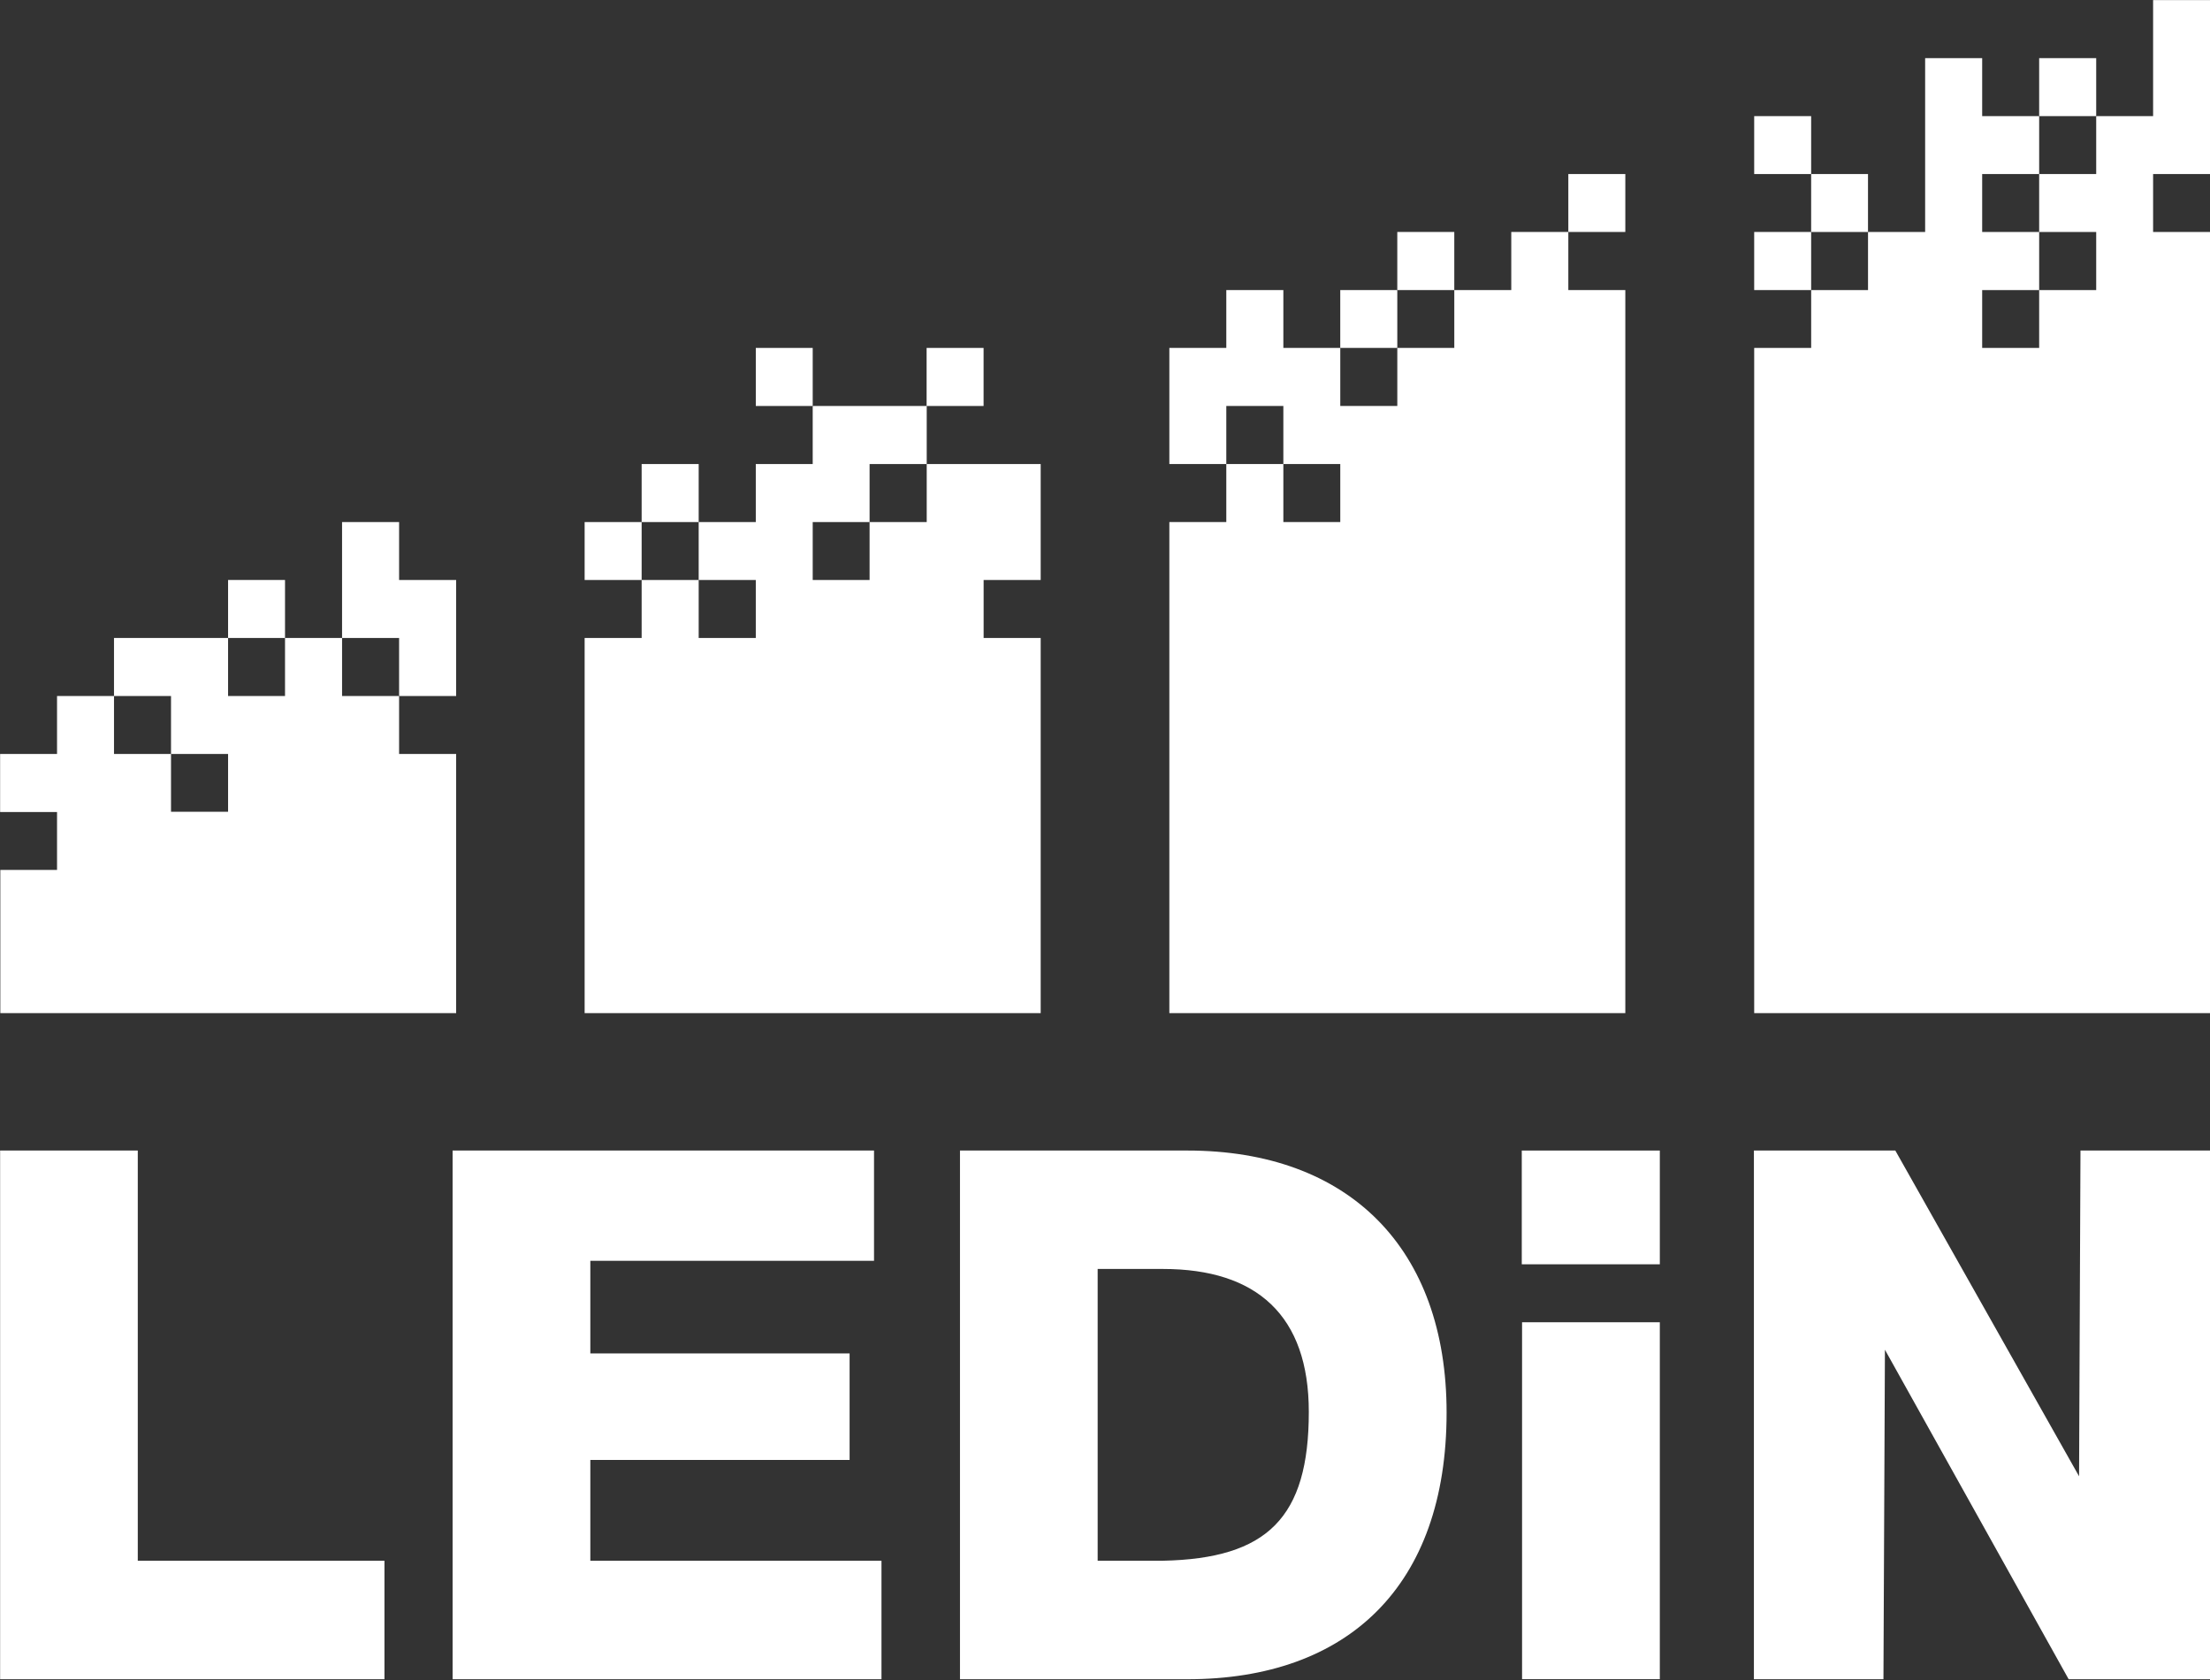
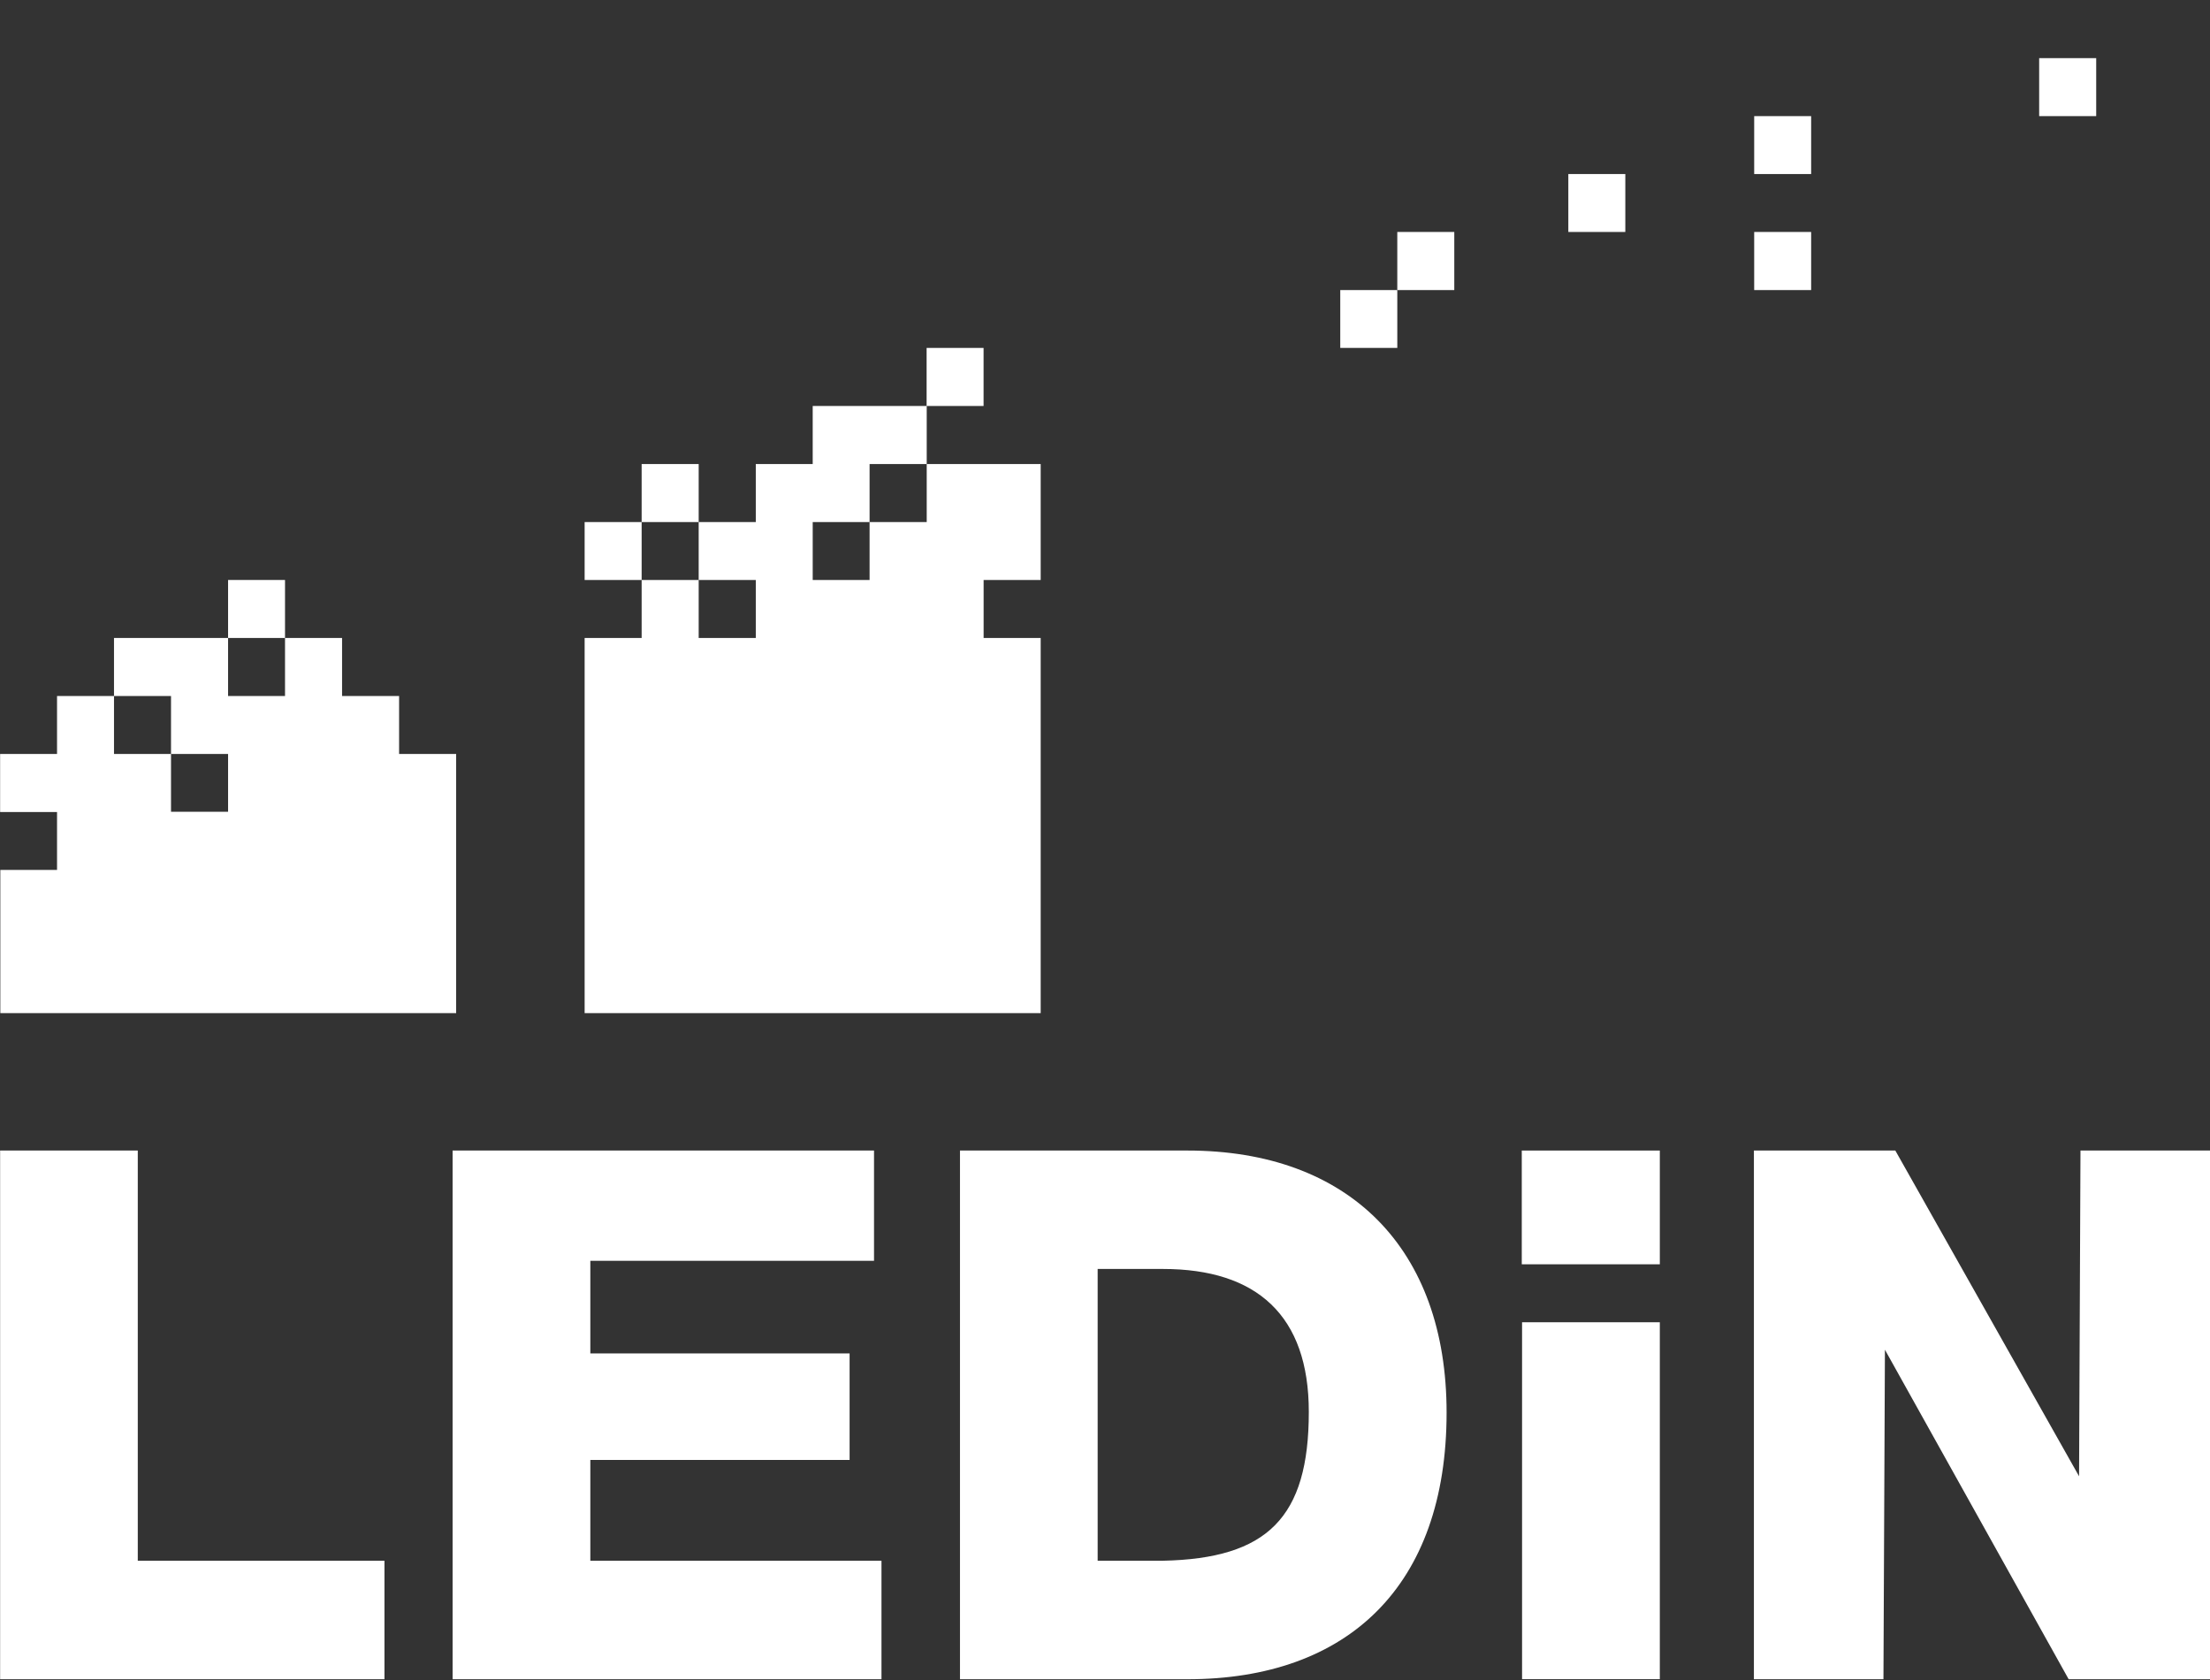
<svg xmlns="http://www.w3.org/2000/svg" width="100%" height="100%" viewBox="0 0 1558 1185" version="1.1" xml:space="preserve" style="fill-rule:evenodd;clip-rule:evenodd;stroke-linejoin:round;stroke-miterlimit:2;">
  <rect x="0" y="0" width="1558" height="1185" fill="#333333" stroke="none" />
  <g transform="matrix(1,0,0,1,-1051.78,-795.152)">
    <g transform="matrix(4.167,0,0,4.167,0,0)">
      <g transform="matrix(1,0,0,1,0,123.515)">
        <path d="M509.911,291.076L533.218,291.076L533.218,351.476L509.911,351.476L509.911,291.076ZM438.112,282.052L438.112,331.429L449.144,331.429C466.807,331.063 473.833,324.161 473.833,306.232C473.833,289.95 465.065,282.052 449.144,282.052L438.112,282.052ZM414.818,351.483L414.818,262.012L453.281,262.012C480.723,262.012 497.143,278.667 497.143,306.354C497.143,335.678 480.476,351.483 453.281,351.483L414.818,351.483ZM328.978,351.483L328.978,262.012L400.275,262.012L400.275,280.675L352.28,280.675L352.28,296.344L396.143,296.344L396.143,314.368L352.28,314.368L352.28,331.429L401.536,331.429L401.536,351.483L328.978,351.483ZM252.427,351.483L252.427,262.012L275.717,262.012L275.717,331.429L317.45,331.429L317.45,351.483L252.427,351.483ZM549.135,351.483L549.135,262.012L573.06,262.012L604.146,317.137L604.384,262.012L626.313,262.012L626.313,351.483L602.385,351.483L571.301,295.72L571.051,351.483L549.135,351.483Z" style="fill:white;fill-rule:nonzero;" />
      </g>
      <g transform="matrix(-1,0,0,1,1043.08,53.294)">
        <rect x="509.862" y="332.233" width="23.356" height="19.25" style="fill:white;" />
      </g>
      <g transform="matrix(1,0,0,1,0,-227.785)">
-         <rect x="380.275" y="477.485" width="9.627" height="9.825" style="fill:white;" />
-       </g>
+         </g>
      <g transform="matrix(-1,0,0,1,591.621,-149.255)">
        <rect x="290.994" y="438.225" width="9.633" height="9.815" style="fill:white;" />
      </g>
      <g transform="matrix(1,0,0,1,319.927,308.608)">
-         <path d="M0,-29.438L-9.649,-29.438L-9.649,-9.822L0,-9.822L0,0L9.651,0L9.651,-19.634L0,-19.634L0,-29.438Z" style="fill:white;fill-rule:nonzero;" />
-       </g>
+         </g>
      <g transform="matrix(1,0,0,1,626.313,332.836)">
-         <path d="M0,-112.562L0,-141.999L-9.642,-141.999L-9.642,-122.363L-19.269,-122.363L-19.269,-112.562L-28.918,-112.562L-28.918,-102.757L-19.269,-102.757L-19.269,-92.924L-28.918,-92.924L-28.918,-83.136L-38.56,-83.136L-38.56,-92.924L-28.918,-92.924L-28.918,-102.757L-38.56,-102.757L-38.56,-112.562L-28.918,-112.562L-28.918,-122.363L-38.56,-122.363L-38.56,-132.175L-48.208,-132.175L-48.208,-102.757L-57.872,-102.757L-57.872,-92.924L-67.491,-92.924L-67.491,-83.136L-77.129,-83.136L-77.129,29.437L0,29.437L0,-102.757L-9.642,-102.757L-9.642,-112.562L0,-112.562Z" style="fill:white;fill-rule:nonzero;" />
-       </g>
+         </g>
      <g transform="matrix(1,0,0,1,310.278,362.272)">
        <path d="M0,-63.487L-9.651,-63.487L-9.651,-53.665L-19.284,-53.665L-19.284,-63.487L-38.584,-63.487L-38.584,-53.665L-28.938,-53.665L-28.938,-43.857L-19.284,-43.857L-19.284,-34.076L-28.938,-34.076L-28.938,-43.857L-38.584,-43.857L-38.584,-53.665L-48.221,-53.665L-48.221,-43.857L-57.852,-43.857L-57.852,-34.032L-48.221,-34.032L-48.221,-24.234L-57.815,-24.234L-57.815,0L19.3,0L19.3,-43.857L9.649,-43.857L9.649,-53.665L0,-53.665L0,-63.487Z" style="fill:white;fill-rule:nonzero;" />
      </g>
      <g transform="matrix(1,0,0,1,409.191,332.803)">
        <path d="M0,-53.633L-9.666,-53.633L-9.666,-43.829L-19.289,-43.829L-19.289,-53.633L-9.666,-53.633L-9.666,-63.452L0,-63.452L0,-73.278L9.619,-73.278L9.619,-83.103L-0.019,-83.103L-0.019,-73.278L-19.289,-73.278L-19.289,-63.452L-28.918,-63.452L-28.918,-53.633L-38.58,-53.633L-38.58,-43.829L-28.918,-43.829L-28.918,-34.017L-38.58,-34.017L-38.58,-43.829L-48.23,-43.829L-48.23,-53.633L-38.58,-53.633L-38.58,-63.452L-48.23,-63.452L-48.23,-53.633L-57.875,-53.633L-57.875,-43.829L-48.23,-43.829L-48.23,-34.017L-57.875,-34.017L-57.875,29.47L19.281,29.47L19.281,-34.017L9.626,-34.017L9.626,-43.829L19.281,-43.829L19.281,-63.452L0,-63.452L0,-53.633Z" style="fill:white;fill-rule:nonzero;" />
      </g>
      <g transform="matrix(1,0,0,1,0,-267.025)">
        <rect x="549.183" y="497.101" width="9.636" height="9.833" style="fill:white;" />
      </g>
      <g transform="matrix(-1,0,0,1,967.957,-247.403)">
        <rect x="479.154" y="487.312" width="9.649" height="9.789" style="fill:white;" />
      </g>
      <g transform="matrix(-1,0,0,1,1204.44,-325.878)">
        <rect x="597.396" y="526.538" width="9.649" height="9.812" style="fill:white;" />
      </g>
      <g transform="matrix(1,0,0,1,0,-306.263)">
        <rect x="549.183" y="516.736" width="9.636" height="9.801" style="fill:white;" />
      </g>
      <g transform="matrix(1,0,0,1,0,-286.661)">
        <rect x="517.738" y="506.934" width="9.642" height="9.803" style="fill:white;" />
      </g>
      <g transform="matrix(-1,0,0,1,1127.26,-286.657)">
-         <rect x="558.822" y="506.931" width="9.619" height="9.805" style="fill:white;" />
-       </g>
+         </g>
      <g transform="matrix(1,0,0,1,508.086,352.439)">
-         <path d="M0,-112.53L-9.64,-112.53L-9.64,-102.741L-19.281,-102.741L-19.281,-92.916L-28.929,-92.916L-28.929,-102.741L-38.56,-102.741L-38.56,-112.53L-48.212,-112.53L-48.212,-102.741L-57.848,-102.741L-57.848,-83.09L-48.212,-83.09L-48.212,-92.916L-38.56,-92.916L-38.56,-83.09L-28.929,-83.09L-28.929,-73.271L-38.56,-73.271L-38.56,-83.09L-48.212,-83.09L-48.212,-73.271L-57.848,-73.271L-57.848,9.833L19.294,9.833L19.294,-112.53L9.652,-112.53L9.652,-122.363L0,-122.363L0,-112.53Z" style="fill:white;fill-rule:nonzero;" />
-       </g>
+         </g>
      <g transform="matrix(-1,0,0,1,987.246,-267.025)">
        <rect x="488.802" y="497.101" width="9.642" height="9.833" style="fill:white;" />
      </g>
    </g>
  </g>
</svg>